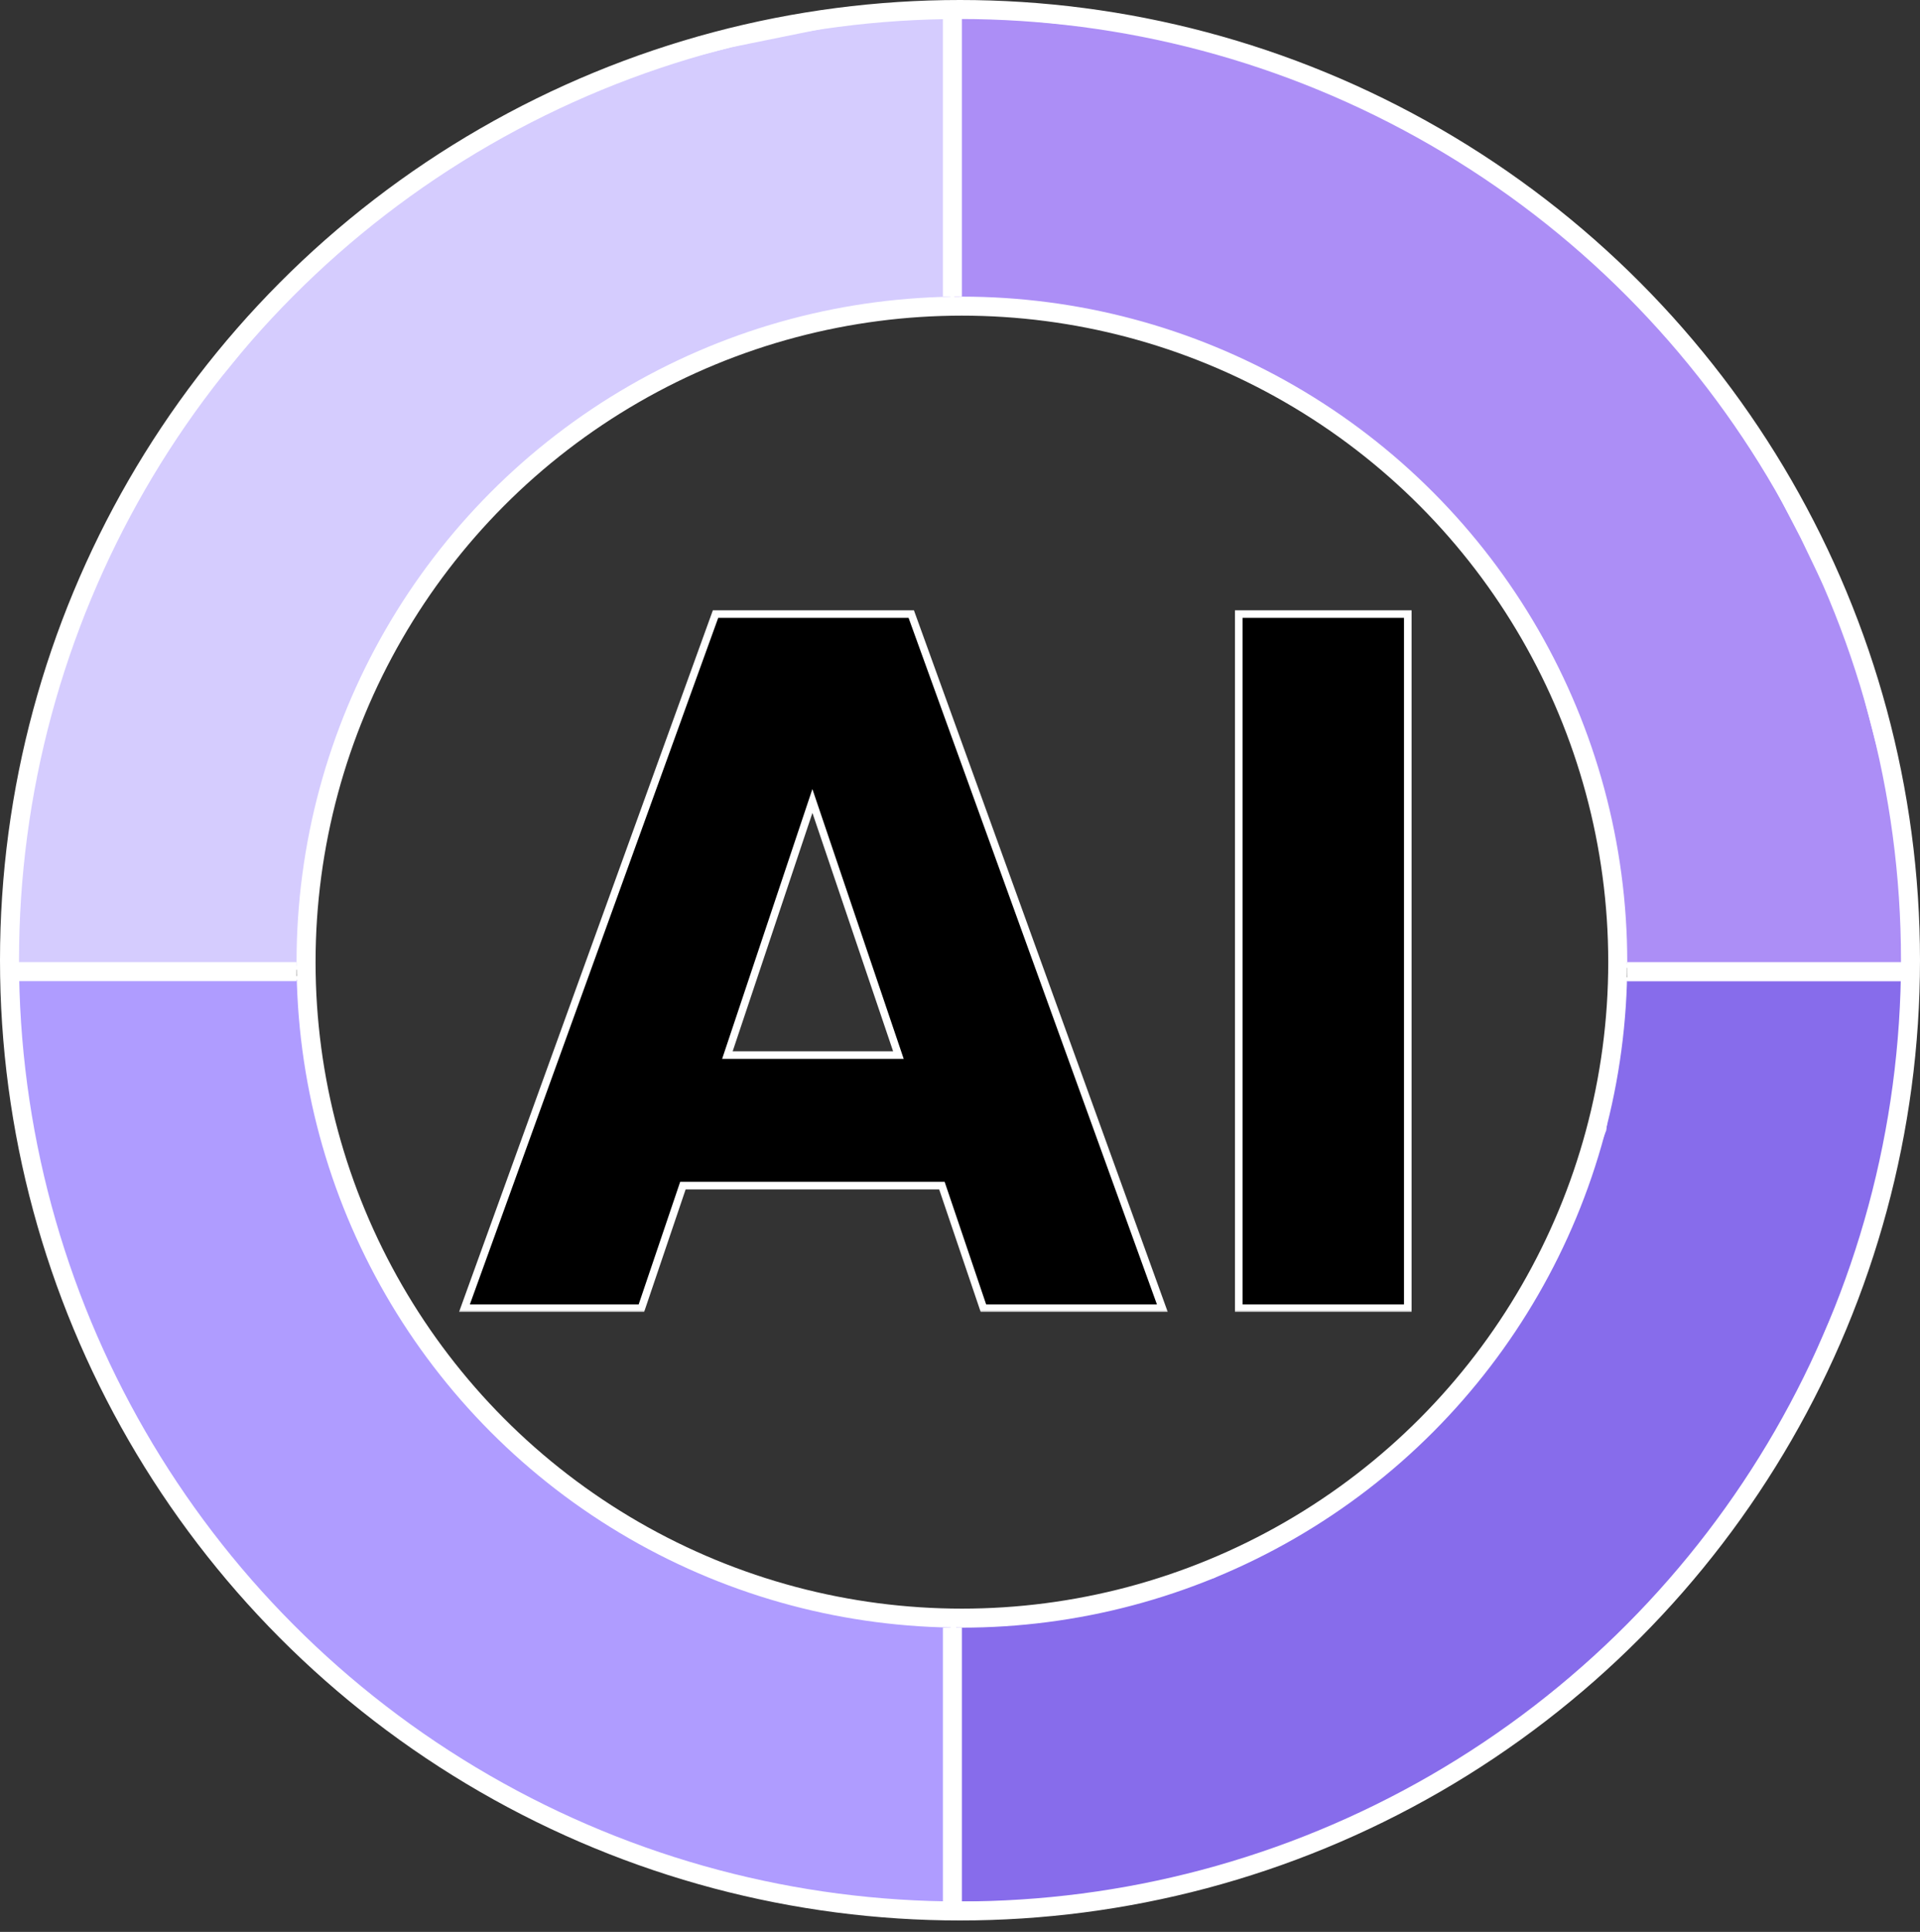
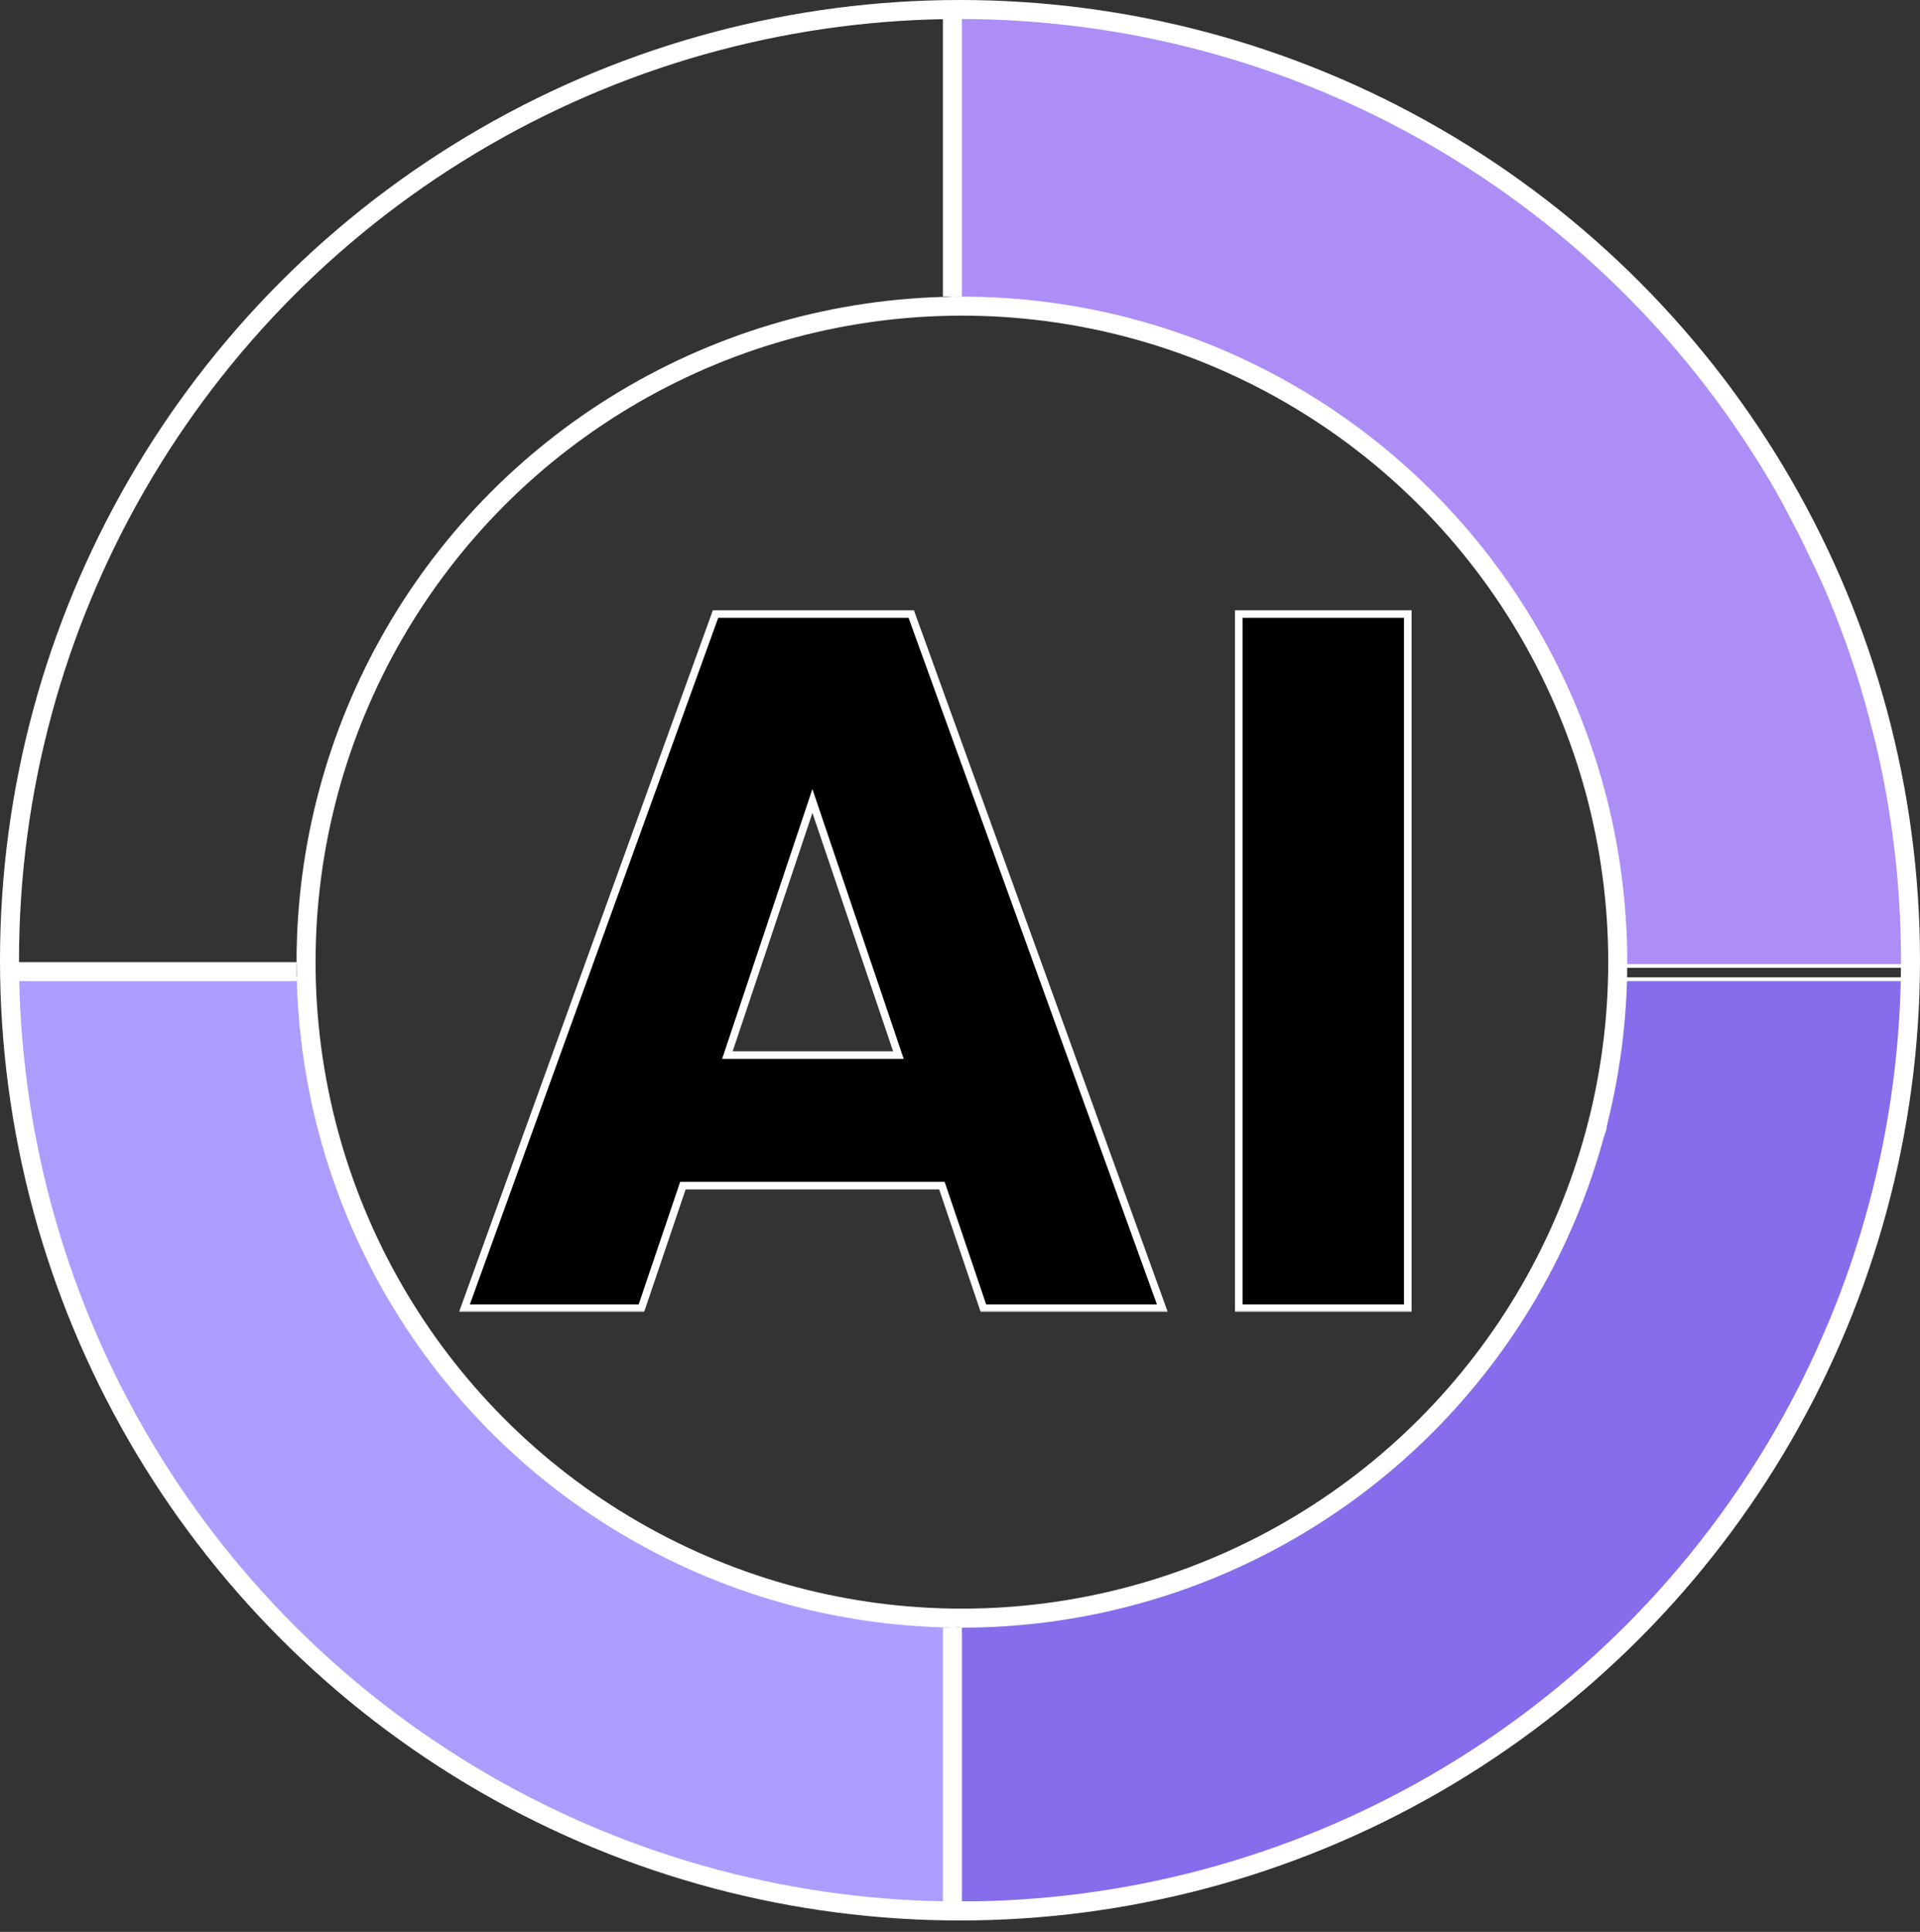
<svg xmlns="http://www.w3.org/2000/svg" width="505" height="508" viewBox="0 0 505 508" fill="none">
  <rect x="0" y="0" width="505" height="508" fill="#333333" stroke="none" />
  <path d="M319.135 414.481L319.205 414.462L319.266 414.423L358.266 389.923L358.305 389.899L358.338 389.868L389.338 361.368L389.388 361.322L389.424 361.264L408.424 330.764L408.447 330.727L408.464 330.687L421.964 297.187L421.989 297.124L421.997 297.056L426.447 257.5H500.5V274.467L497.506 296.924L497.504 296.934L494.515 316.366L486.041 337.302L486.037 337.312L470.052 374.275L460.589 390.712L444.617 409.678L444.612 409.684L427.14 431.15L408.686 447.11L388.733 462.075L363.78 475.051L337.828 487.029L312.384 494.013L280.45 500.5H251V426.954L287.048 423.498L287.092 423.493L287.135 423.481L319.135 414.481Z" fill="#876CEB" stroke="white" />
  <path d="M93.014 322.137L93.032 322.195L93.063 322.246L117.408 362.246L117.443 362.304L117.491 362.35L148.147 391.35L148.185 391.386L148.23 391.413L177.73 409.413L177.77 409.438L177.814 409.454L212.433 422.454L212.493 422.477L212.556 422.484L250.51 426.451L252.152 501.32L212.655 499.211L193.172 496.641L172.059 488.619L172.048 488.615L134.75 473.429L118.114 464.321L98.809 448.761L98.802 448.755L76.981 431.76L62.103 412.625L62.091 412.61L62.079 412.596L45.214 393.999L31.723 369.364L11.646 318.349L4.479 286.583L3.847 257.151L79.553 257.151L83.493 292.042L83.499 292.091L83.514 292.137L93.014 322.137Z" fill="#AF9CFF" stroke="white" />
-   <path d="M185.835 93.528L185.793 93.543L185.754 93.564L146.754 115.565L146.697 115.597L146.649 115.644L116.149 145.644L116.106 145.686L116.074 145.738L97.574 175.738L97.548 175.781L97.53 175.829L85.52 208.815L85.501 208.869L85.494 208.927L80.046 254.486L2.541 254.486L6.986 209.049L9.976 189.62L18.449 168.685L18.454 168.674L34.438 131.711L43.901 115.274L59.873 96.308L59.878 96.302L77.348 74.839L96.314 58.89L115.76 43.91L140.714 30.934L166.662 18.459L192.102 11.974L224.063 5.482L251 3.047L251 80.035L217.454 82.488L217.388 82.493L217.325 82.514L185.835 93.528Z" fill="#D5CCFE" stroke="white" />
  <path d="M413.481 185.863L413.463 185.797L413.427 185.738L389.427 146.24L389.399 146.194L389.362 146.155L360.362 115.654L360.318 115.607L360.264 115.574L329.764 96.574L329.713 96.542L329.656 96.523L296.156 85.525L296.111 85.51L296.065 85.504L250.5 79.561L250.5 3.049L295.938 7.494L315.367 10.483L336.312 18.962L336.323 18.966L336.334 18.97L354.802 25.46L373.261 34.938L389.718 44.413L409.182 59.886L430.152 77.858L446.61 95.814L461.072 116.259L474.053 141.222L486.528 167.171L495.511 201.606L499.504 224.563L501 241.522L501 253.998L427.436 253.998L422.495 217.93L422.491 217.896L422.481 217.863L413.481 185.863Z" fill="#AC8EF6" stroke="white" />
  <circle cx="252.5" cy="252.5" r="250" stroke="white" stroke-width="5" />
  <circle cx="253" cy="253" r="172.5" stroke="white" stroke-width="5" />
  <mask id="path-7-outside-1_1522_1362" maskUnits="userSpaceOnUse" x="120" y="160" width="252" height="185" fill="black">
    <rect fill="white" x="120" y="160" width="252" height="185" />
    <path d="M247.74 311.76H179.62L168.7 344H122.16L188.2 161.48H239.68L305.72 344H258.66L247.74 311.76ZM236.3 277.44L213.68 210.62L191.32 277.44H236.3ZM370.279 161.48V344H325.819V161.48H370.279Z" />
  </mask>
  <path d="M247.74 311.76H179.62L168.7 344H122.16L188.2 161.48H239.68L305.72 344H258.66L247.74 311.76ZM236.3 277.44L213.68 210.62L191.32 277.44H236.3ZM370.279 161.48V344H325.819V161.48H370.279Z" fill="black" />
  <path d="M247.74 311.76L248.687 311.439L248.457 310.76H247.74V311.76ZM179.62 311.76V310.76H178.903L178.673 311.439L179.62 311.76ZM168.7 344V345H169.417L169.647 344.321L168.7 344ZM122.16 344L121.22 343.66L120.735 345H122.16V344ZM188.2 161.48V160.48H187.498L187.26 161.14L188.2 161.48ZM239.68 161.48L240.62 161.14L240.382 160.48H239.68V161.48ZM305.72 344V345H307.145L306.66 343.66L305.72 344ZM258.66 344L257.713 344.321L257.943 345H258.66V344ZM236.3 277.44V278.44H237.694L237.247 277.119L236.3 277.44ZM213.68 210.62L214.627 210.299L213.675 207.485L212.732 210.303L213.68 210.62ZM191.32 277.44L190.372 277.123L189.931 278.44H191.32V277.44ZM247.74 310.76H179.62V312.76H247.74V310.76ZM178.673 311.439L167.753 343.679L169.647 344.321L180.567 312.081L178.673 311.439ZM168.7 343H122.16V345H168.7V343ZM123.1 344.34L189.14 161.82L187.26 161.14L121.22 343.66L123.1 344.34ZM188.2 162.48H239.68V160.48H188.2V162.48ZM238.74 161.82L304.78 344.34L306.66 343.66L240.62 161.14L238.74 161.82ZM305.72 343H258.66V345H305.72V343ZM259.607 343.679L248.687 311.439L246.793 312.081L257.713 344.321L259.607 343.679ZM237.247 277.119L214.627 210.299L212.733 210.941L235.353 277.761L237.247 277.119ZM212.732 210.303L190.372 277.123L192.268 277.757L214.628 210.937L212.732 210.303ZM191.32 278.44H236.3V276.44H191.32V278.44ZM370.279 161.48H371.279V160.48H370.279V161.48ZM370.279 344V345H371.279V344H370.279ZM325.819 344H324.819V345H325.819V344ZM325.819 161.48V160.48H324.819V161.48H325.819ZM369.279 161.48V344H371.279V161.48H369.279ZM370.279 343H325.819V345H370.279V343ZM326.819 344V161.48H324.819V344H326.819ZM325.819 162.48H370.279V160.48H325.819V162.48Z" fill="white" mask="url(#path-7-outside-1_1522_1362)" />
-   <line x1="502.953" y1="255.5" x2="428" y2="255.5" stroke="white" stroke-width="5" />
  <line x1="77.953" y1="255.5" x2="3" y2="255.5" stroke="white" stroke-width="5" />
  <line x1="250.5" y1="502.954" x2="250.5" y2="428.001" stroke="white" stroke-width="5" />
  <line x1="250.5" y1="77.953" x2="250.5" y2="3" stroke="white" stroke-width="5" />
</svg>